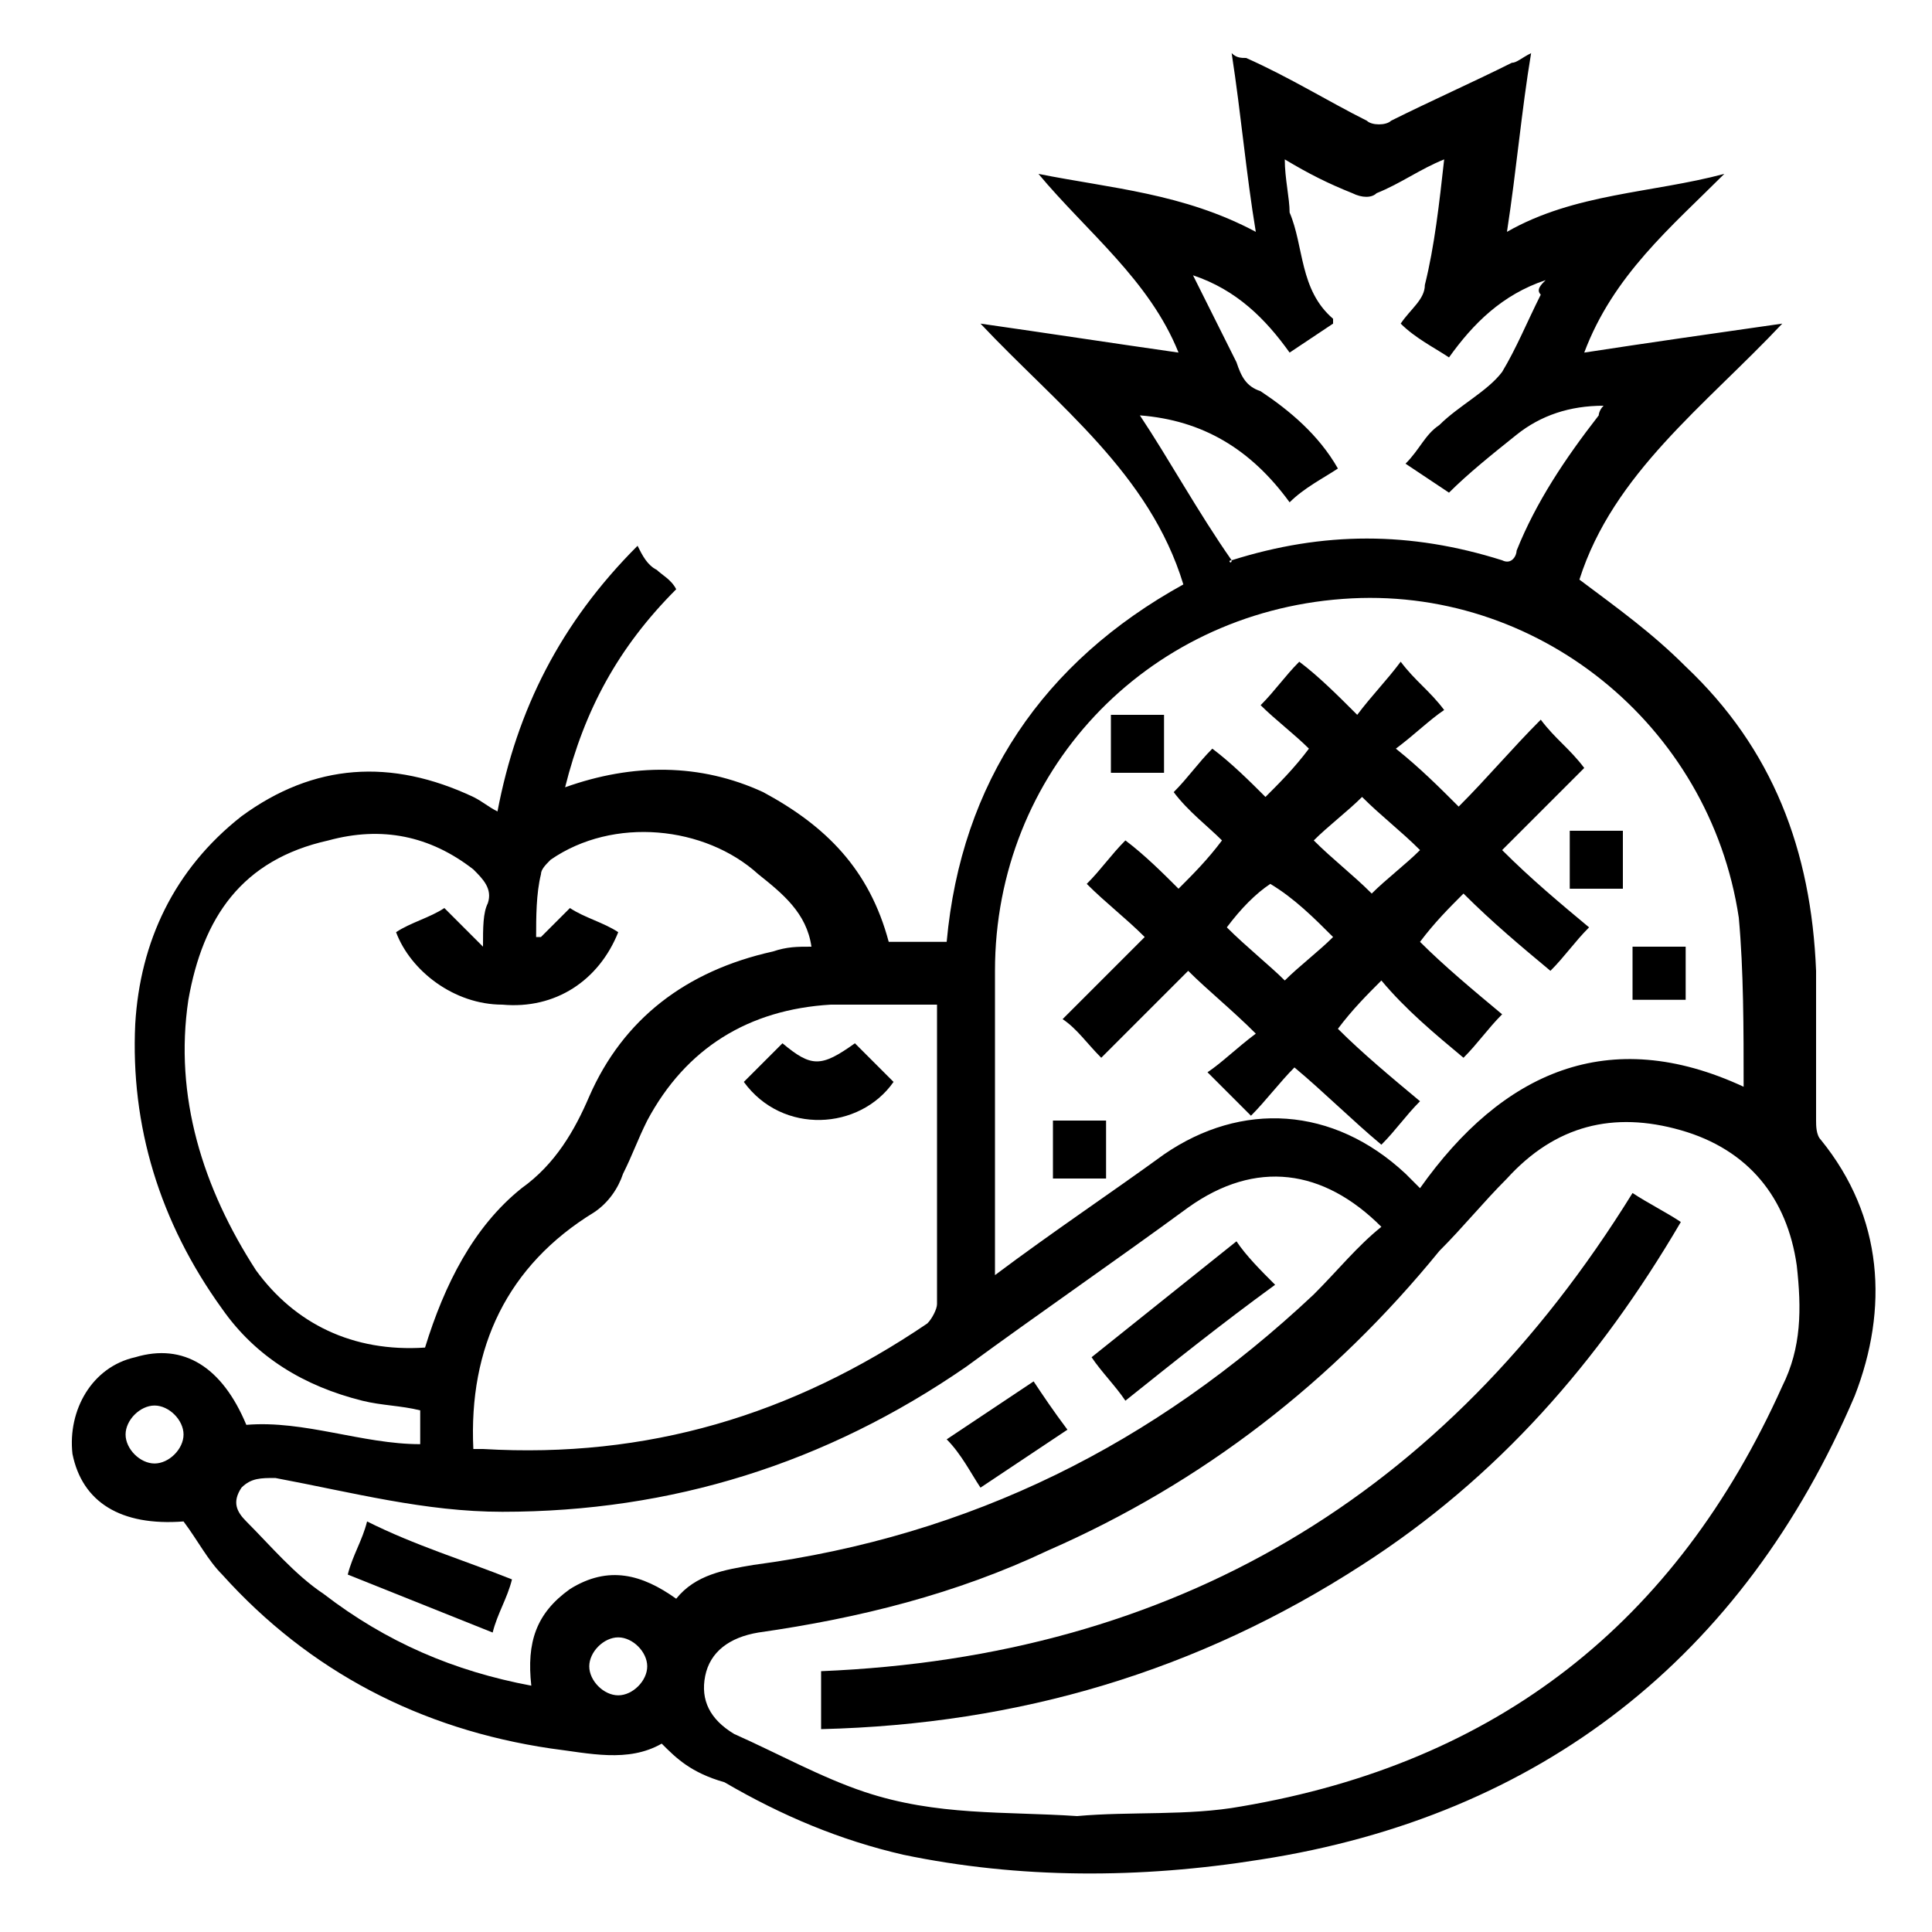
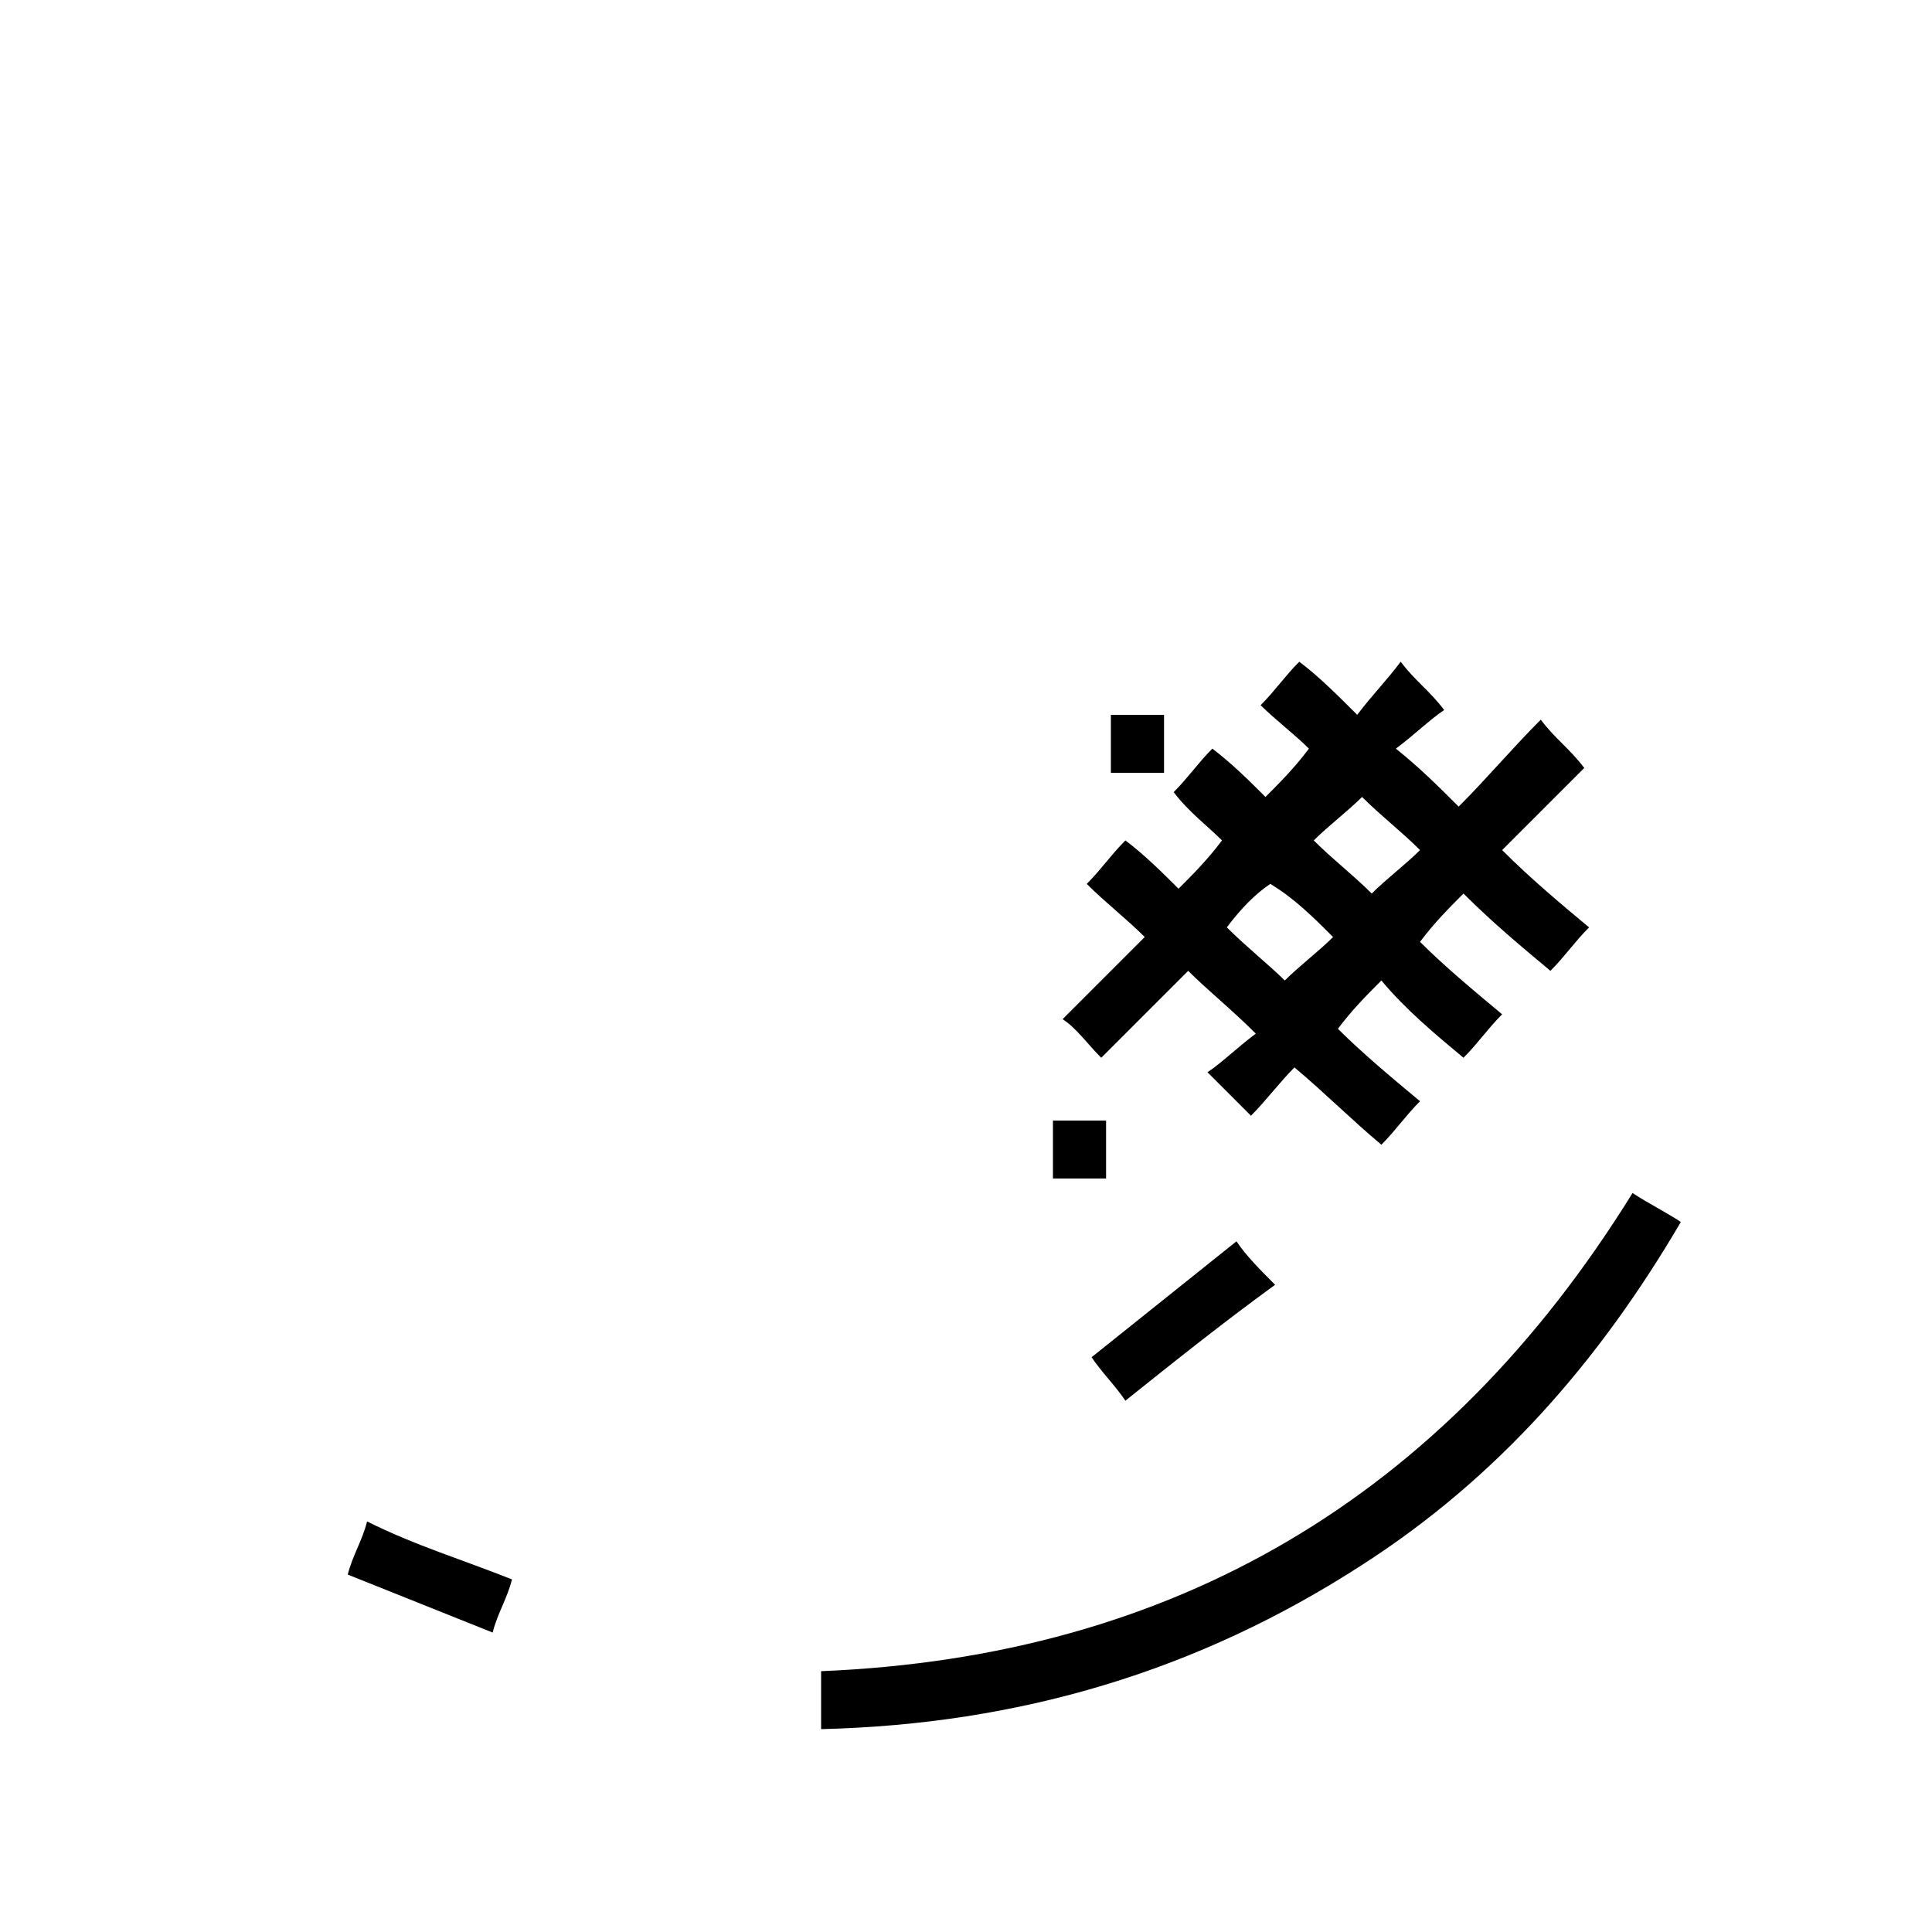
<svg xmlns="http://www.w3.org/2000/svg" version="1.1" id="Layer_1" x="0px" y="0px" width="40px" height="40px" viewBox="0 0 40 40" style="enable-background:new 0 0 40 40;" xml:space="preserve">
  <g>
-     <path d="M13.7,36.1c-0.7,0.4-1.5,0.2-2.3,0.1c-2.7-0.4-5-1.6-6.8-3.6c-0.3-0.3-0.5-0.7-0.8-1.1c-1.3,0.1-2.1-0.4-2.3-1.4   c-0.1-0.9,0.4-1.8,1.3-2c1-0.3,1.8,0.2,2.3,1.4c1.2-0.1,2.4,0.4,3.6,0.4c0-0.2,0-0.4,0-0.7c-0.4-0.1-0.8-0.1-1.2-0.2   c-1.2-0.3-2.2-0.9-2.9-1.9c-1.3-1.8-1.9-3.8-1.8-5.9c0.1-1.7,0.8-3.2,2.2-4.3c1.5-1.1,3.1-1.2,4.8-0.4c0.2,0.1,0.3,0.2,0.5,0.3   c0.4-2.1,1.3-3.9,2.9-5.5c0.1,0.2,0.2,0.4,0.4,0.5c0.1,0.1,0.3,0.2,0.4,0.4c-1.2,1.2-1.9,2.5-2.3,4.1c1.4-0.5,2.8-0.5,4.1,0.1   c1.3,0.7,2.2,1.6,2.6,3.1c0.4,0,0.8,0,1.2,0c0.3-3.3,2-5.8,4.9-7.4c-0.7-2.3-2.6-3.7-4.2-5.4c1.4,0.2,2.7,0.4,4.1,0.6   c-0.6-1.5-1.9-2.5-2.9-3.7c1.5,0.3,3,0.4,4.5,1.2c-0.2-1.2-0.3-2.4-0.5-3.7c0.1,0.1,0.2,0.1,0.3,0.1c0.9,0.4,1.7,0.9,2.5,1.3   c0.1,0.1,0.4,0.1,0.5,0c0.8-0.4,1.7-0.8,2.5-1.2c0.1,0,0.2-0.1,0.4-0.2c-0.2,1.2-0.3,2.4-0.5,3.7c1.4-0.8,3-0.8,4.5-1.2   c-1.1,1.1-2.3,2.1-2.9,3.7c1.3-0.2,2.7-0.4,4.1-0.6c-1.6,1.7-3.5,3.1-4.2,5.3c0.8,0.6,1.5,1.1,2.2,1.8c1.8,1.7,2.6,3.8,2.7,6.3   c0,1,0,2.1,0,3.1c0,0.1,0,0.3,0.1,0.4c1.3,1.6,1.4,3.5,0.7,5.3c-2.3,5.4-6.5,8.7-12.3,9.6c-2.5,0.4-5,0.4-7.4-0.1   c-1.3-0.3-2.5-0.8-3.7-1.5C14.3,36.7,14,36.4,13.7,36.1z M22.3,37.6c1.1-0.1,2.3,0,3.4-0.2c5.3-0.9,9-3.8,11.2-8.7   c0.4-0.8,0.4-1.6,0.3-2.5c-0.2-1.4-1-2.4-2.4-2.8s-2.6-0.1-3.6,1c-0.5,0.5-0.9,1-1.4,1.5c-2.2,2.7-4.9,4.8-8.1,6.2   c-1.9,0.9-3.9,1.4-6,1.7c-0.6,0.1-1,0.4-1.1,0.9c-0.1,0.5,0.1,0.9,0.6,1.2c0.9,0.4,1.8,0.9,2.7,1.2C19.4,37.6,20.8,37.5,22.3,37.6z    M36.1,22.5c0-1.2,0-2.4-0.1-3.5c-0.6-4-4.2-6.9-8.2-6.6c-4.1,0.3-7.2,3.6-7.2,7.7c0,2,0,4,0,6c0,0.1,0,0.2,0,0.3   c1.2-0.9,2.4-1.7,3.5-2.5c1.6-1.1,3.5-1,5,0.4c0.1,0.1,0.2,0.2,0.3,0.3C31.1,22.2,33.3,21.2,36.1,22.5z M8.8,27.9   c0.4-1.3,1-2.5,2-3.3c0.7-0.5,1.1-1.2,1.4-1.9c0.7-1.6,2-2.6,3.8-3c0.3-0.1,0.5-0.1,0.8-0.1c-0.1-0.7-0.6-1.1-1.1-1.5   c-1.1-1-3-1.2-4.3-0.3c-0.1,0.1-0.2,0.2-0.2,0.3c-0.1,0.4-0.1,0.9-0.1,1.3c0,0,0,0,0.1,0c0.2-0.2,0.4-0.4,0.6-0.6   c0.3,0.2,0.7,0.3,1,0.5c-0.4,1-1.3,1.6-2.4,1.5c-1,0-1.9-0.7-2.2-1.5c0.3-0.2,0.7-0.3,1-0.5c0.3,0.3,0.5,0.5,0.8,0.8   c0-0.4,0-0.7,0.1-0.9c0.1-0.3-0.1-0.5-0.3-0.7c-0.9-0.7-1.9-0.9-3-0.6C5,17.8,4.2,19,3.9,20.7c-0.3,2,0.3,3.9,1.4,5.6   C6.1,27.4,7.3,28,8.8,27.9z M9.8,30c0.1,0,0.1,0,0.2,0c3.4,0.2,6.4-0.7,9.2-2.6c0.1-0.1,0.2-0.3,0.2-0.4c0-2,0-4,0-5.9   c0-0.1,0-0.2,0-0.3c-0.8,0-1.5,0-2.2,0c-1.7,0.1-3,0.9-3.8,2.4c-0.2,0.4-0.3,0.7-0.5,1.1c-0.1,0.3-0.3,0.6-0.6,0.8   C10.5,26.2,9.7,27.9,9.8,30z M11,34.9c-0.1-0.9,0.1-1.5,0.8-2c0.8-0.5,1.5-0.3,2.2,0.2c0.4-0.5,1-0.6,1.6-0.7   c4.5-0.6,8.3-2.5,11.6-5.6c0.5-0.5,0.9-1,1.4-1.4C27.4,24.2,26,24,24.6,25c-1.5,1.1-3.1,2.2-4.6,3.3c-2.9,2-6.1,3-9.6,3   c-1.6,0-3.1-0.4-4.7-0.7c-0.3,0-0.5,0-0.7,0.2c-0.2,0.3-0.1,0.5,0.1,0.7c0.5,0.5,1,1.1,1.6,1.5C8,34,9.4,34.6,11,34.9z M25.5,11.6   C25.4,11.6,25.5,11.7,25.5,11.6c1.9-0.6,3.7-0.6,5.6,0c0.2,0.1,0.3-0.1,0.3-0.2c0.4-1,1-1.9,1.7-2.8c0,0,0-0.1,0.1-0.2   c-0.7,0-1.3,0.2-1.8,0.6c-0.5,0.4-1,0.8-1.4,1.2c-0.3-0.2-0.6-0.4-0.9-0.6c0.3-0.3,0.4-0.6,0.7-0.8c0.4-0.4,1-0.7,1.3-1.1   c0.3-0.5,0.5-1,0.8-1.6C31.8,6,31.9,5.9,32,5.8c-0.9,0.3-1.5,0.9-2,1.6c-0.3-0.2-0.7-0.4-1-0.7c0.2-0.3,0.5-0.5,0.5-0.8   c0.2-0.8,0.3-1.7,0.4-2.6c-0.5,0.2-0.9,0.5-1.4,0.7c-0.1,0.1-0.3,0.1-0.5,0c-0.5-0.2-0.9-0.4-1.4-0.7c0,0.4,0.1,0.8,0.1,1.1   C27,5.1,26.9,6,27.6,6.6c0,0,0,0,0,0.1c-0.3,0.2-0.6,0.4-0.9,0.6c-0.5-0.7-1.1-1.3-2-1.6c0.3,0.6,0.6,1.2,0.9,1.8   c0.1,0.3,0.2,0.5,0.5,0.6c0.6,0.4,1.2,0.9,1.6,1.6c-0.3,0.2-0.7,0.4-1,0.7c-0.8-1.1-1.8-1.7-3.1-1.8C24.2,9.5,24.8,10.6,25.5,11.6z    M12.8,33.9c-0.3,0-0.6,0.3-0.6,0.6c0,0.3,0.3,0.6,0.6,0.6c0.3,0,0.6-0.3,0.6-0.6C13.4,34.2,13.1,33.9,12.8,33.9z M3.8,29.7   c0-0.3-0.3-0.6-0.6-0.6s-0.6,0.3-0.6,0.6c0,0.3,0.3,0.6,0.6,0.6C3.5,30.3,3.8,30,3.8,29.7z" />
    <path d="M33.8,24.7c0.3,0.2,0.7,0.4,1,0.6c-1.7,2.9-3.8,5.3-6.6,7.1c-3.4,2.2-7.1,3.3-11.2,3.4c0-0.4,0-0.8,0-1.2   C24.3,34.3,29.9,31,33.8,24.7z" />
    <path d="M29.9,14.7c-0.3,0.2-0.6,0.5-1,0.8c0.5,0.4,0.9,0.8,1.3,1.2c0.6-0.6,1.1-1.2,1.7-1.8c0.3,0.4,0.6,0.6,0.9,1   c-0.5,0.5-1.1,1.1-1.7,1.7c0.6,0.6,1.2,1.1,1.8,1.6c-0.3,0.3-0.5,0.6-0.8,0.9c-0.6-0.5-1.2-1-1.8-1.6c-0.3,0.3-0.6,0.6-0.9,1   c0.5,0.5,1.1,1,1.7,1.5c-0.3,0.3-0.5,0.6-0.8,0.9c-0.6-0.5-1.2-1-1.7-1.6c-0.3,0.3-0.6,0.6-0.9,1c0.5,0.5,1.1,1,1.7,1.5   c-0.3,0.3-0.5,0.6-0.8,0.9c-0.6-0.5-1.2-1.1-1.8-1.6c-0.3,0.3-0.6,0.7-0.9,1c-0.3-0.3-0.6-0.6-0.9-0.9c0.3-0.2,0.6-0.5,1-0.8   c-0.5-0.5-1-0.9-1.4-1.3c-0.6,0.6-1.2,1.2-1.8,1.8c-0.3-0.3-0.5-0.6-0.8-0.8c0.5-0.5,1.1-1.1,1.7-1.7c-0.4-0.4-0.8-0.7-1.2-1.1   c0.3-0.3,0.5-0.6,0.8-0.9c0.4,0.3,0.8,0.7,1.1,1c0.3-0.3,0.6-0.6,0.9-1c-0.3-0.3-0.7-0.6-1-1c0.3-0.3,0.5-0.6,0.8-0.9   c0.4,0.3,0.8,0.7,1.1,1c0.3-0.3,0.6-0.6,0.9-1c-0.3-0.3-0.7-0.6-1-0.9c0.3-0.3,0.5-0.6,0.8-0.9c0.4,0.3,0.8,0.7,1.2,1.1   c0.3-0.4,0.6-0.7,0.9-1.1C29.3,14.1,29.6,14.3,29.9,14.7z M28.4,18.5c0.3-0.3,0.7-0.6,1-0.9c-0.4-0.4-0.8-0.7-1.2-1.1   c-0.3,0.3-0.7,0.6-1,0.9C27.6,17.8,28,18.1,28.4,18.5z M25.4,19.2c0.4,0.4,0.9,0.8,1.2,1.1c0.3-0.3,0.7-0.6,1-0.9   c-0.4-0.4-0.8-0.8-1.3-1.1C26,18.5,25.7,18.8,25.4,19.2z" />
    <path d="M23,14.8c0.4,0,0.8,0,1.1,0c0,0.4,0,0.8,0,1.2c-0.4,0-0.7,0-1.1,0C23,15.6,23,15.2,23,14.8z" />
-     <path d="M32.5,17.2c0.4,0,0.8,0,1.1,0c0,0.4,0,0.8,0,1.2c-0.4,0-0.8,0-1.1,0C32.5,18,32.5,17.6,32.5,17.2z" />
-     <path d="M34.9,20.7c-0.4,0-0.8,0-1.1,0c0-0.4,0-0.8,0-1.1c0.4,0,0.7,0,1.1,0C34.9,20,34.9,20.3,34.9,20.7z" />
    <path d="M21.8,23.2c0.4,0,0.8,0,1.1,0c0,0.4,0,0.8,0,1.2c-0.4,0-0.7,0-1.1,0C21.8,23.9,21.8,23.6,21.8,23.2z" />
-     <path d="M16.2,21.6c0.6,0.5,0.8,0.5,1.5,0c0.3,0.3,0.5,0.5,0.8,0.8c-0.7,1-2.3,1.1-3.1,0C15.7,22.1,15.9,21.9,16.2,21.6z" />
    <path d="M23.3,29c-0.2-0.3-0.5-0.6-0.7-0.9c1-0.8,2-1.6,3-2.4c0.2,0.3,0.5,0.6,0.8,0.9C25.3,27.4,24.3,28.2,23.3,29z" />
    <path d="M10.6,32.7c-0.1,0.4-0.3,0.7-0.4,1.1c-1-0.4-2-0.8-3-1.2c0.1-0.4,0.3-0.7,0.4-1.1C8.6,32,9.6,32.3,10.6,32.7z" />
-     <path d="M20.3,30.8c-0.2-0.3-0.4-0.7-0.7-1c0.6-0.4,1.2-0.8,1.8-1.2c0.2,0.3,0.4,0.6,0.7,1C21.5,30,20.9,30.4,20.3,30.8z" />
  </g>
</svg>